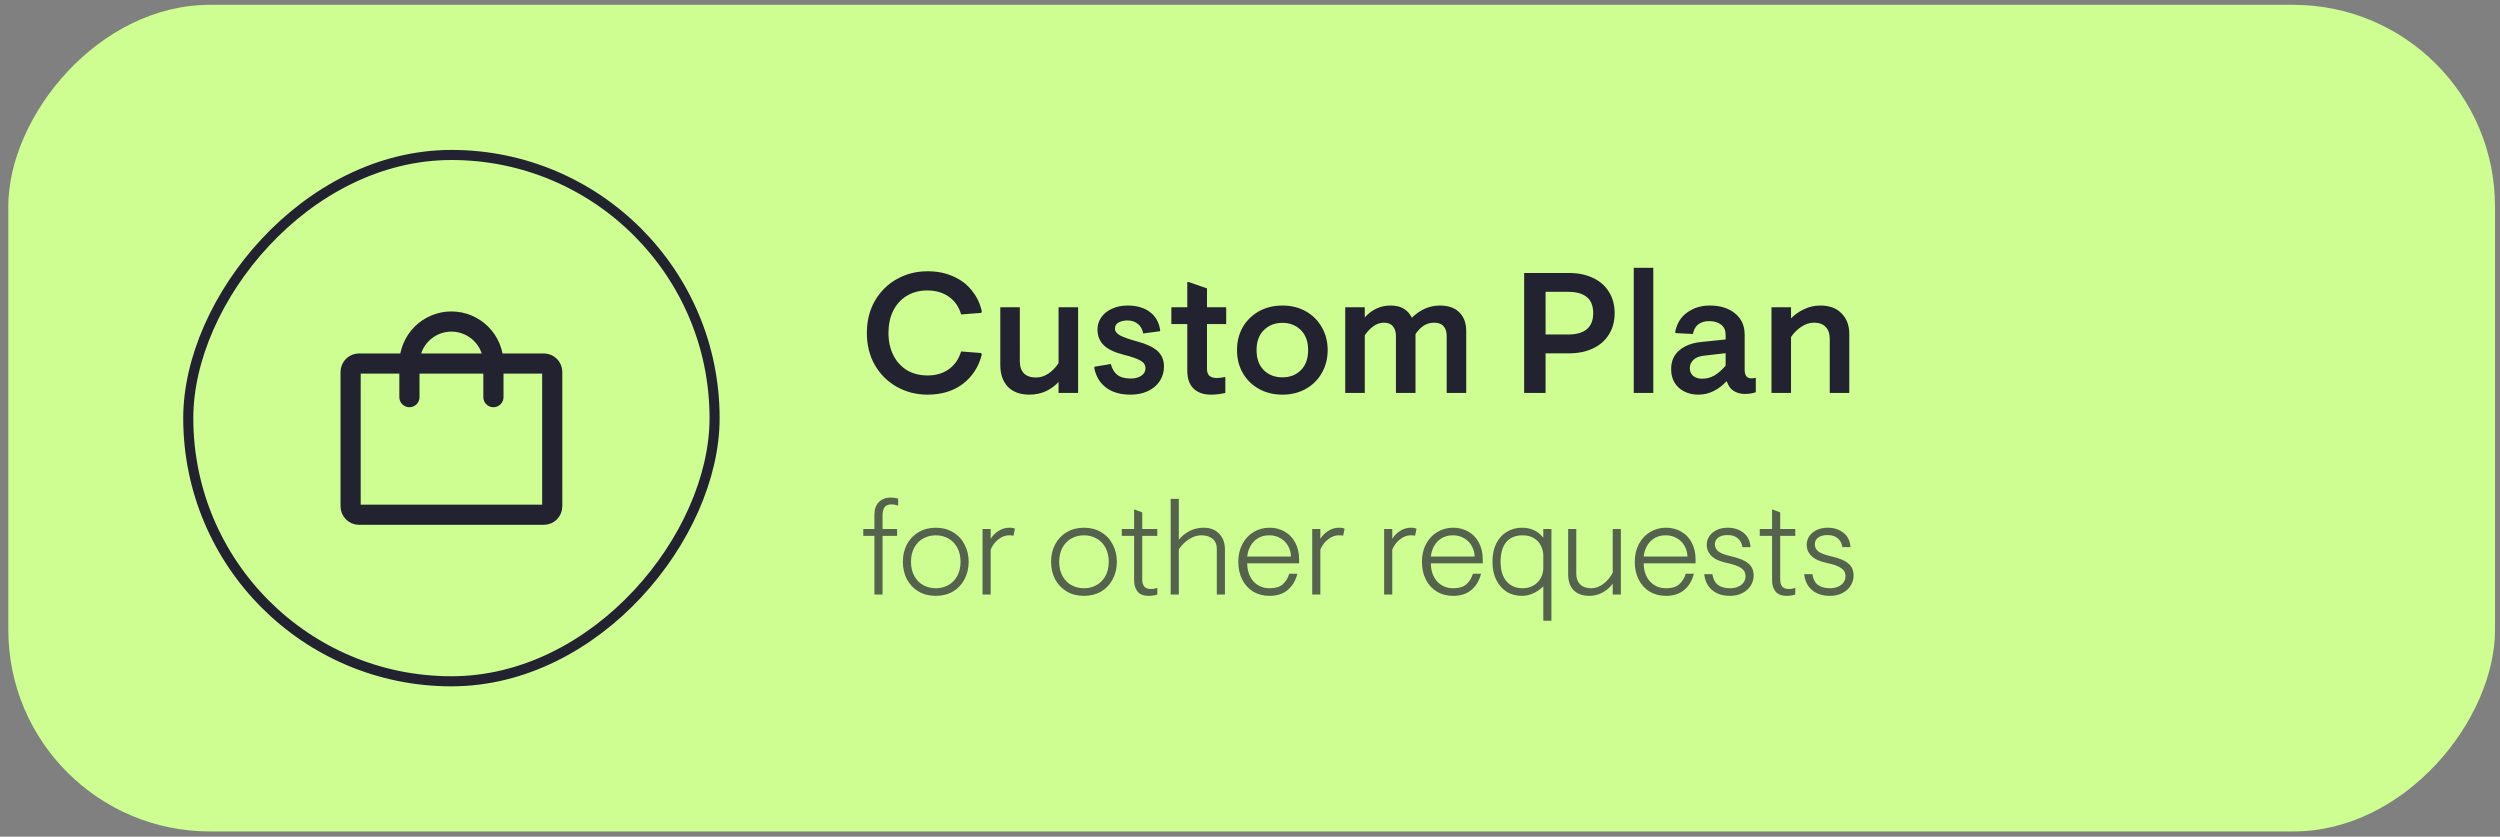
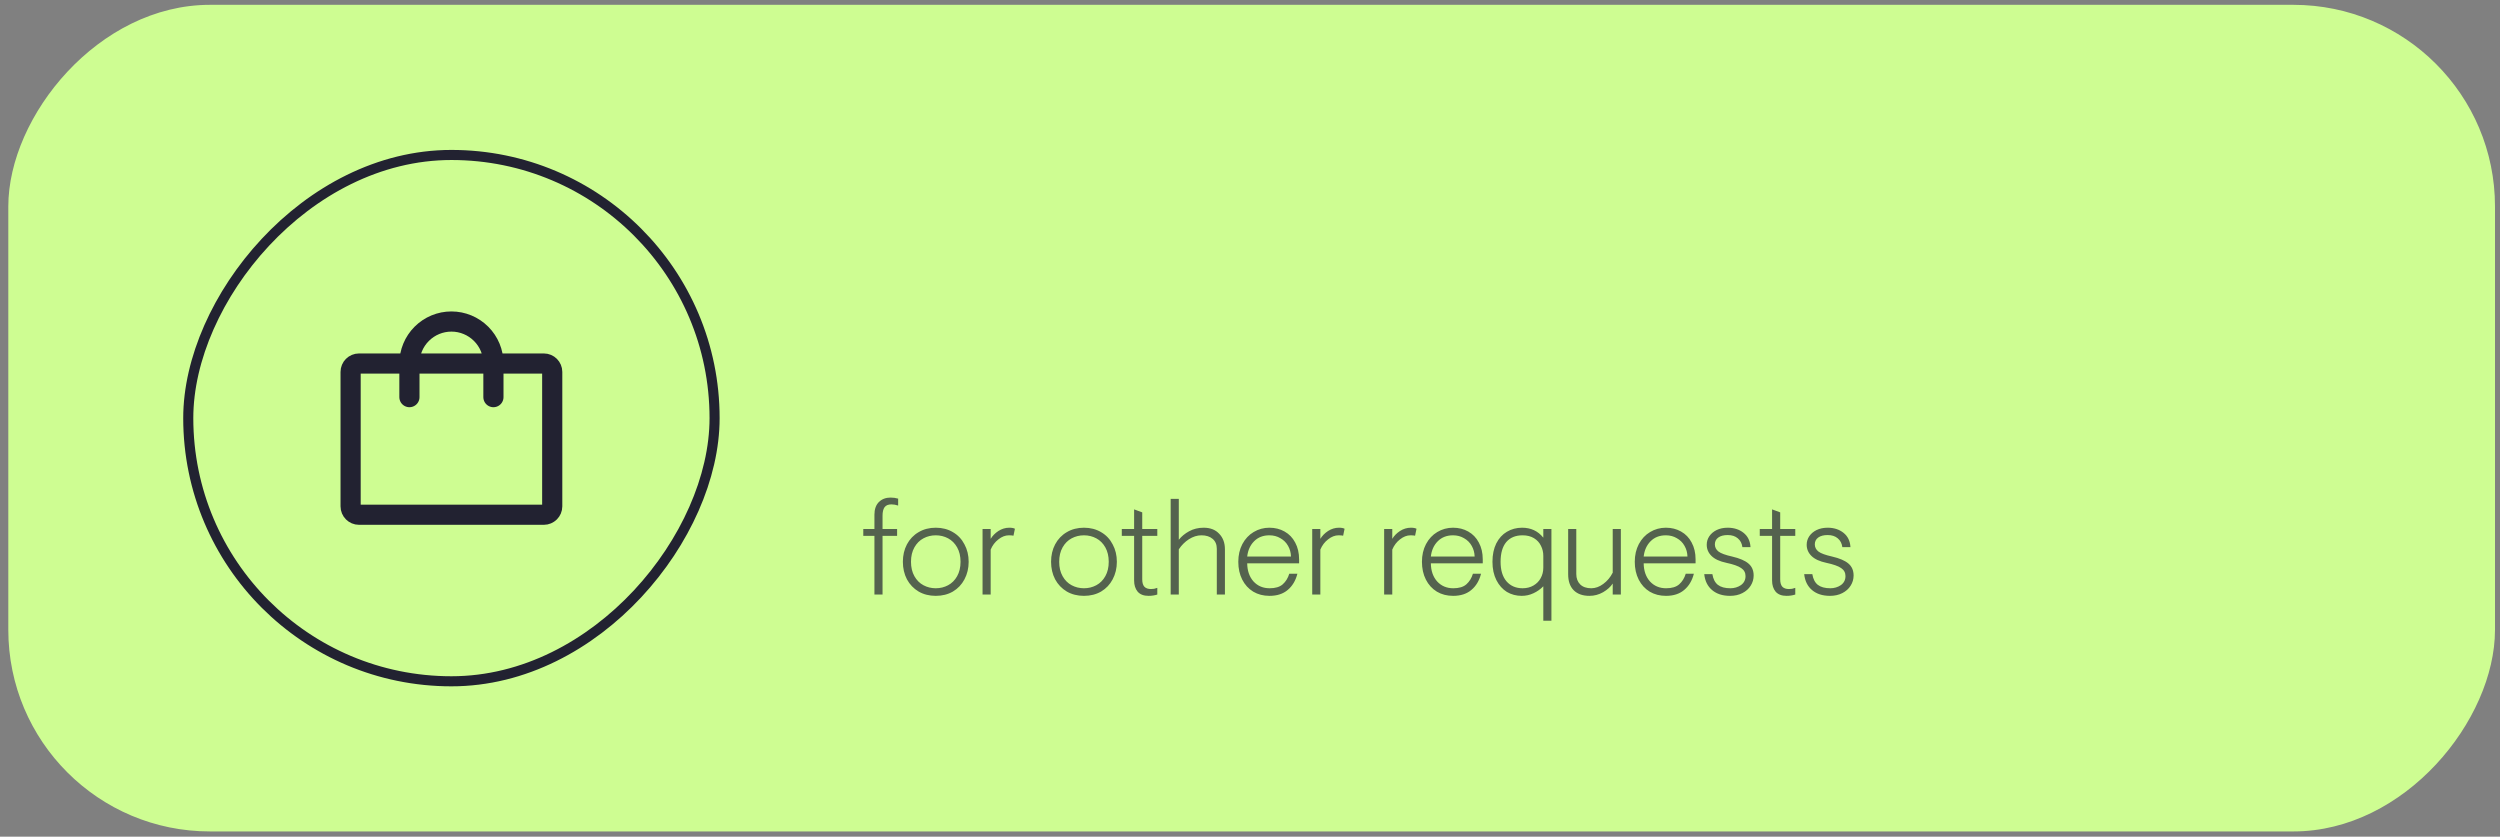
<svg xmlns="http://www.w3.org/2000/svg" width="248" height="83" viewBox="0 0 248 83" fill="none">
  <rect x="0" y="0" width="248" height="83" fill="#808080" stroke="none" />
  <rect width="246.68" height="82" rx="20" transform="matrix(-1 0 0 1 247.504 0.479)" fill="#CEFD92" />
  <rect x="-0.5" y="0.5" width="52.211" height="52.211" rx="26.105" transform="matrix(-1 0 0 1 70.387 14.873)" stroke="#222231" />
  <path d="M40.615 39.395V36.062C40.615 34.957 41.054 33.897 41.835 33.116C42.616 32.334 43.676 31.895 44.781 31.895C45.886 31.895 46.946 32.334 47.727 33.116C48.509 33.897 48.948 34.957 48.948 36.062V39.395M35.615 36.062H53.948C54.408 36.062 54.781 36.435 54.781 36.895V50.229C54.781 50.689 54.408 51.062 53.948 51.062H35.615C35.154 51.062 34.781 50.689 34.781 50.229V36.895C34.781 36.435 35.154 36.062 35.615 36.062Z" stroke="#222231" stroke-width="2" stroke-linecap="round" stroke-linejoin="round" />
-   <path d="M92.011 39.149C90.912 39.149 89.903 38.894 88.985 38.384C88.067 37.874 87.336 37.154 86.792 36.225C86.26 35.296 85.993 34.23 85.993 33.029C85.993 31.828 86.26 30.762 86.792 29.833C87.336 28.904 88.067 28.184 88.985 27.674C89.903 27.164 90.912 26.909 92.011 26.909C92.963 26.909 93.813 27.079 94.561 27.419C95.321 27.748 95.938 28.218 96.414 28.83C96.902 29.431 97.23 30.122 97.4 30.904L97.332 31.04L95.343 31.193C95.128 30.445 94.726 29.861 94.136 29.442C93.547 29.023 92.827 28.813 91.977 28.813C91.207 28.813 90.527 28.994 89.937 29.357C89.359 29.708 88.912 30.207 88.594 30.853C88.288 31.488 88.135 32.213 88.135 33.029C88.135 33.845 88.294 34.576 88.611 35.222C88.929 35.857 89.376 36.355 89.954 36.718C90.544 37.069 91.229 37.245 92.011 37.245C92.85 37.245 93.558 37.035 94.136 36.616C94.714 36.197 95.117 35.613 95.343 34.865L97.315 35.018L97.4 35.154C97.083 36.401 96.448 37.381 95.496 38.095C94.556 38.798 93.394 39.149 92.011 39.149ZM102.119 39.149C101.201 39.149 100.487 38.888 99.978 38.367C99.479 37.834 99.23 37.115 99.23 36.208V30.479H101.167V35.834C101.167 36.355 101.303 36.758 101.575 37.041C101.859 37.313 102.255 37.449 102.765 37.449C103.207 37.449 103.621 37.319 104.006 37.058C104.392 36.797 104.726 36.452 105.009 36.021V30.479H106.947V38.979H105.009V37.891C104.669 38.265 104.25 38.571 103.751 38.809C103.253 39.036 102.709 39.149 102.119 39.149ZM112.152 39.149C111.154 39.149 110.344 38.917 109.721 38.452C109.097 37.976 108.706 37.319 108.548 36.48L108.582 36.378L110.197 36.106C110.31 36.571 110.52 36.928 110.826 37.177C111.132 37.426 111.585 37.551 112.186 37.551C112.594 37.551 112.934 37.46 113.206 37.279C113.489 37.098 113.631 36.848 113.631 36.531C113.631 36.214 113.472 35.964 113.155 35.783C112.837 35.59 112.276 35.392 111.472 35.188C110.599 34.973 109.947 34.667 109.517 34.27C109.086 33.862 108.871 33.329 108.871 32.672C108.871 32.241 108.995 31.845 109.245 31.482C109.494 31.119 109.845 30.836 110.299 30.632C110.752 30.417 111.268 30.309 111.846 30.309C112.764 30.309 113.506 30.524 114.073 30.955C114.639 31.374 114.979 31.981 115.093 32.774L115.059 32.859L113.41 33.08C113.33 32.661 113.149 32.343 112.866 32.128C112.594 31.901 112.248 31.788 111.829 31.788C111.5 31.788 111.211 31.856 110.962 31.992C110.724 32.128 110.605 32.326 110.605 32.587C110.605 32.859 110.769 33.086 111.098 33.267C111.426 33.448 112.004 33.652 112.832 33.879C113.727 34.117 114.39 34.429 114.821 34.814C115.251 35.199 115.467 35.715 115.467 36.361C115.467 36.882 115.331 37.358 115.059 37.789C114.787 38.208 114.396 38.543 113.886 38.792C113.387 39.03 112.809 39.149 112.152 39.149ZM120.125 39.149C119.4 39.149 118.827 38.951 118.408 38.554C117.989 38.146 117.779 37.557 117.779 36.786V32.145H116.198V30.479H117.779V27.98H117.932L119.734 28.609V30.479H121.638V32.145H119.734V36.616C119.734 36.899 119.813 37.12 119.972 37.279C120.142 37.426 120.386 37.5 120.703 37.5C120.964 37.5 121.23 37.466 121.502 37.398L121.553 37.432V38.979C121.088 39.092 120.612 39.149 120.125 39.149ZM127.217 39.149C126.344 39.149 125.562 38.956 124.871 38.571C124.191 38.186 123.658 37.659 123.273 36.99C122.899 36.321 122.712 35.568 122.712 34.729C122.712 33.89 122.899 33.137 123.273 32.468C123.658 31.799 124.191 31.272 124.871 30.887C125.562 30.502 126.344 30.309 127.217 30.309C128.09 30.309 128.866 30.502 129.546 30.887C130.226 31.272 130.753 31.799 131.127 32.468C131.512 33.137 131.705 33.89 131.705 34.729C131.705 35.568 131.512 36.321 131.127 36.99C130.753 37.659 130.226 38.186 129.546 38.571C128.866 38.956 128.09 39.149 127.217 39.149ZM127.217 37.432C127.965 37.432 128.577 37.194 129.053 36.718C129.529 36.231 129.767 35.568 129.767 34.729C129.767 33.89 129.529 33.233 129.053 32.757C128.577 32.27 127.965 32.026 127.217 32.026C126.469 32.026 125.851 32.27 125.364 32.757C124.888 33.233 124.65 33.89 124.65 34.729C124.65 35.568 124.888 36.231 125.364 36.718C125.851 37.194 126.469 37.432 127.217 37.432ZM133.447 30.479H135.385V31.482C136.099 30.7 136.949 30.309 137.935 30.309C138.468 30.309 138.904 30.411 139.244 30.615C139.584 30.819 139.856 31.119 140.06 31.516C140.887 30.711 141.811 30.309 142.831 30.309C143.681 30.309 144.327 30.536 144.769 30.989C145.222 31.442 145.449 32.054 145.449 32.825V38.979H143.511V33.318C143.511 32.91 143.409 32.593 143.205 32.366C143.001 32.128 142.689 32.009 142.27 32.009C141.533 32.009 140.916 32.389 140.417 33.148V38.979H138.479V33.352C138.479 32.933 138.377 32.604 138.173 32.366C137.98 32.128 137.68 32.009 137.272 32.009C136.909 32.009 136.564 32.128 136.235 32.366C135.918 32.593 135.634 32.893 135.385 33.267V38.979H133.447V30.479ZM151.196 27.079H155.616C156.522 27.079 157.316 27.238 157.996 27.555C158.687 27.872 159.22 28.331 159.594 28.932C159.979 29.533 160.172 30.241 160.172 31.057C160.172 31.884 159.979 32.598 159.594 33.199C159.22 33.8 158.687 34.259 157.996 34.576C157.316 34.893 156.522 35.052 155.616 35.052H153.321V38.979H151.196V27.079ZM155.548 33.182C157.214 33.182 158.047 32.474 158.047 31.057C158.047 29.652 157.214 28.949 155.548 28.949H153.321V33.182H155.548ZM162.068 26.569H164.006V38.979H162.068V26.569ZM168.48 39.149C167.71 39.149 167.064 38.922 166.542 38.469C166.032 38.004 165.777 37.387 165.777 36.616C165.777 35.834 166.044 35.216 166.576 34.763C167.12 34.298 167.834 34.021 168.718 33.93L171.183 33.675V33.216C171.183 32.774 171.036 32.44 170.741 32.213C170.447 31.975 170.05 31.856 169.551 31.856C169.109 31.856 168.747 31.964 168.463 32.179C168.191 32.394 168.016 32.712 167.936 33.131L166.253 33.046L166.168 32.978C166.327 32.117 166.724 31.459 167.358 31.006C167.993 30.541 168.747 30.309 169.619 30.309C170.651 30.309 171.484 30.57 172.118 31.091C172.753 31.601 173.07 32.304 173.07 33.199V36.684C173.07 37.251 173.297 37.534 173.75 37.534C173.852 37.534 173.977 37.517 174.124 37.483L174.175 37.517V38.911C173.824 39.024 173.467 39.081 173.104 39.081C172.696 39.081 172.328 38.985 171.999 38.792C171.682 38.599 171.45 38.282 171.302 37.84H171.251C170.889 38.237 170.469 38.554 169.993 38.792C169.529 39.03 169.024 39.149 168.48 39.149ZM168.837 37.568C169.291 37.568 169.704 37.46 170.078 37.245C170.452 37.018 170.821 36.695 171.183 36.276V35.035L168.973 35.29C168.531 35.347 168.197 35.488 167.97 35.715C167.744 35.93 167.63 36.197 167.63 36.514C167.63 36.854 167.744 37.115 167.97 37.296C168.197 37.477 168.486 37.568 168.837 37.568ZM175.731 30.479H177.669V31.584C178.02 31.221 178.445 30.921 178.944 30.683C179.454 30.434 179.998 30.309 180.576 30.309C181.483 30.309 182.185 30.57 182.684 31.091C183.194 31.601 183.449 32.281 183.449 33.131V38.979H181.511V33.624C181.511 33.103 181.375 32.706 181.103 32.434C180.842 32.151 180.457 32.009 179.947 32.009C179.516 32.009 179.097 32.145 178.689 32.417C178.292 32.678 177.952 33.018 177.669 33.437V38.979H175.731V30.479Z" fill="#222231" />
  <path d="M86.743 53.155H85.638V52.479H86.743V51.062C86.743 50.516 86.891 50.096 87.185 49.801C87.489 49.506 87.874 49.359 88.342 49.359C88.602 49.359 88.854 49.394 89.096 49.463V50.152C88.871 50.074 88.65 50.035 88.433 50.035C88.113 50.035 87.883 50.13 87.744 50.321C87.614 50.512 87.549 50.785 87.549 51.14V52.479H88.992V53.155H87.549V58.979H86.743V53.155ZM92.828 59.109C92.187 59.109 91.619 58.966 91.125 58.68C90.631 58.385 90.245 57.982 89.968 57.471C89.699 56.951 89.565 56.37 89.565 55.729C89.565 55.088 89.699 54.511 89.968 54C90.245 53.48 90.631 53.077 91.125 52.791C91.619 52.496 92.187 52.349 92.828 52.349C93.469 52.349 94.037 52.496 94.531 52.791C95.025 53.077 95.406 53.48 95.675 54C95.952 54.511 96.091 55.088 96.091 55.729C96.091 56.37 95.952 56.951 95.675 57.471C95.406 57.982 95.025 58.385 94.531 58.68C94.037 58.966 93.469 59.109 92.828 59.109ZM92.828 58.355C93.27 58.355 93.677 58.255 94.05 58.056C94.423 57.857 94.722 57.558 94.947 57.159C95.172 56.76 95.285 56.284 95.285 55.729C95.285 55.174 95.172 54.698 94.947 54.299C94.722 53.9 94.423 53.601 94.05 53.402C93.677 53.203 93.27 53.103 92.828 53.103C92.386 53.103 91.979 53.203 91.606 53.402C91.233 53.601 90.934 53.9 90.709 54.299C90.484 54.698 90.371 55.174 90.371 55.729C90.371 56.284 90.484 56.76 90.709 57.159C90.934 57.558 91.233 57.857 91.606 58.056C91.979 58.255 92.386 58.355 92.828 58.355ZM97.469 52.479H98.275V53.454C98.457 53.151 98.713 52.891 99.042 52.674C99.38 52.457 99.74 52.349 100.121 52.349C100.373 52.349 100.559 52.384 100.68 52.453L100.537 53.142C100.433 53.116 100.282 53.103 100.082 53.103C99.727 53.103 99.38 53.237 99.042 53.506C98.704 53.766 98.449 54.104 98.275 54.52V58.979H97.469V52.479ZM107.529 59.109C106.888 59.109 106.32 58.966 105.826 58.68C105.332 58.385 104.946 57.982 104.669 57.471C104.4 56.951 104.266 56.37 104.266 55.729C104.266 55.088 104.4 54.511 104.669 54C104.946 53.48 105.332 53.077 105.826 52.791C106.32 52.496 106.888 52.349 107.529 52.349C108.17 52.349 108.738 52.496 109.232 52.791C109.726 53.077 110.107 53.48 110.376 54C110.653 54.511 110.792 55.088 110.792 55.729C110.792 56.37 110.653 56.951 110.376 57.471C110.107 57.982 109.726 58.385 109.232 58.68C108.738 58.966 108.17 59.109 107.529 59.109ZM107.529 58.355C107.971 58.355 108.378 58.255 108.751 58.056C109.124 57.857 109.423 57.558 109.648 57.159C109.873 56.76 109.986 56.284 109.986 55.729C109.986 55.174 109.873 54.698 109.648 54.299C109.423 53.9 109.124 53.601 108.751 53.402C108.378 53.203 107.971 53.103 107.529 53.103C107.087 53.103 106.68 53.203 106.307 53.402C105.934 53.601 105.635 53.9 105.41 54.299C105.185 54.698 105.072 55.174 105.072 55.729C105.072 56.284 105.185 56.76 105.41 57.159C105.635 57.558 105.934 57.857 106.307 58.056C106.68 58.255 107.087 58.355 107.529 58.355ZM113.934 59.109C113.457 59.109 113.097 58.97 112.855 58.693C112.621 58.407 112.504 58.039 112.504 57.588V53.155H111.282V52.479H112.504V50.529L113.31 50.828V52.479H114.805V53.155H113.31V57.471C113.31 57.809 113.383 58.056 113.531 58.212C113.678 58.359 113.895 58.433 114.181 58.433C114.293 58.433 114.397 58.424 114.493 58.407C114.588 58.381 114.692 58.351 114.805 58.316V58.979C114.536 59.066 114.246 59.109 113.934 59.109ZM116.131 49.489H116.937V53.545C117.206 53.207 117.548 52.925 117.964 52.7C118.389 52.466 118.87 52.349 119.407 52.349C120.057 52.349 120.569 52.548 120.941 52.947C121.323 53.337 121.513 53.853 121.513 54.494V58.979H120.707V54.442C120.707 54.017 120.569 53.688 120.291 53.454C120.014 53.22 119.646 53.103 119.186 53.103C118.762 53.103 118.346 53.233 117.938 53.493C117.54 53.753 117.206 54.087 116.937 54.494V58.979H116.131V49.489ZM125.933 59.109C125.327 59.109 124.789 58.97 124.321 58.693C123.853 58.407 123.489 58.008 123.229 57.497C122.969 56.986 122.839 56.396 122.839 55.729C122.839 55.07 122.974 54.485 123.242 53.974C123.52 53.454 123.892 53.055 124.36 52.778C124.837 52.492 125.357 52.349 125.92 52.349C126.484 52.349 126.986 52.475 127.428 52.726C127.879 52.977 128.23 53.341 128.481 53.818C128.741 54.295 128.871 54.854 128.871 55.495V55.885H123.723C123.732 56.622 123.94 57.22 124.347 57.679C124.763 58.13 125.296 58.355 125.946 58.355C126.518 58.355 126.952 58.225 127.246 57.965C127.55 57.696 127.766 57.345 127.896 56.912H128.702C128.529 57.597 128.208 58.134 127.74 58.524C127.281 58.914 126.679 59.109 125.933 59.109ZM128.065 55.209C128.057 54.828 127.961 54.477 127.779 54.156C127.597 53.827 127.342 53.571 127.012 53.389C126.692 53.198 126.328 53.103 125.92 53.103C125.305 53.103 124.802 53.298 124.412 53.688C124.022 54.078 123.793 54.585 123.723 55.209H128.065ZM130.172 52.479H130.978V53.454C131.16 53.151 131.416 52.891 131.745 52.674C132.083 52.457 132.443 52.349 132.824 52.349C133.076 52.349 133.262 52.384 133.383 52.453L133.24 53.142C133.136 53.116 132.985 53.103 132.785 53.103C132.43 53.103 132.083 53.237 131.745 53.506C131.407 53.766 131.152 54.104 130.978 54.52V58.979H130.172V52.479ZM137.307 52.479H138.113V53.454C138.295 53.151 138.551 52.891 138.88 52.674C139.218 52.457 139.578 52.349 139.959 52.349C140.211 52.349 140.397 52.384 140.518 52.453L140.375 53.142C140.271 53.116 140.12 53.103 139.92 53.103C139.565 53.103 139.218 53.237 138.88 53.506C138.542 53.766 138.287 54.104 138.113 54.52V58.979H137.307V52.479ZM144.151 59.109C143.544 59.109 143.007 58.97 142.539 58.693C142.071 58.407 141.707 58.008 141.447 57.497C141.187 56.986 141.057 56.396 141.057 55.729C141.057 55.07 141.191 54.485 141.46 53.974C141.737 53.454 142.11 53.055 142.578 52.778C143.055 52.492 143.575 52.349 144.138 52.349C144.701 52.349 145.204 52.475 145.646 52.726C146.097 52.977 146.448 53.341 146.699 53.818C146.959 54.295 147.089 54.854 147.089 55.495V55.885H141.941C141.95 56.622 142.158 57.22 142.565 57.679C142.981 58.13 143.514 58.355 144.164 58.355C144.736 58.355 145.169 58.225 145.464 57.965C145.767 57.696 145.984 57.345 146.114 56.912H146.92C146.747 57.597 146.426 58.134 145.958 58.524C145.499 58.914 144.896 59.109 144.151 59.109ZM146.283 55.209C146.274 54.828 146.179 54.477 145.997 54.156C145.815 53.827 145.559 53.571 145.23 53.389C144.909 53.198 144.545 53.103 144.138 53.103C143.523 53.103 143.02 53.298 142.63 53.688C142.24 54.078 142.01 54.585 141.941 55.209H146.283ZM153.096 58.16C152.819 58.446 152.494 58.676 152.121 58.849C151.757 59.022 151.367 59.109 150.951 59.109C150.414 59.109 149.924 58.979 149.482 58.719C149.049 58.45 148.702 58.06 148.442 57.549C148.182 57.038 148.052 56.431 148.052 55.729C148.052 55.027 148.178 54.42 148.429 53.909C148.689 53.398 149.04 53.012 149.482 52.752C149.933 52.483 150.436 52.349 150.99 52.349C151.866 52.349 152.568 52.678 153.096 53.337V52.479H153.902V61.579H153.096V58.16ZM151.042 58.355C151.45 58.355 151.809 58.264 152.121 58.082C152.433 57.9 152.672 57.657 152.836 57.354C153.01 57.042 153.096 56.695 153.096 56.314V55.131C153.096 54.776 153.018 54.446 152.862 54.143C152.715 53.831 152.485 53.58 152.173 53.389C151.861 53.198 151.484 53.103 151.042 53.103C150.34 53.103 149.799 53.328 149.417 53.779C149.045 54.23 148.858 54.88 148.858 55.729C148.858 56.561 149.053 57.207 149.443 57.666C149.842 58.125 150.375 58.355 151.042 58.355ZM157.668 59.109C157.009 59.109 156.494 58.927 156.121 58.563C155.748 58.19 155.562 57.662 155.562 56.977V52.479H156.368V56.938C156.368 57.371 156.498 57.718 156.758 57.978C157.018 58.229 157.382 58.355 157.85 58.355C158.266 58.355 158.665 58.212 159.046 57.926C159.436 57.64 159.748 57.267 159.982 56.808V52.479H160.788V58.979H159.982V57.887C159.774 58.208 159.458 58.494 159.033 58.745C158.608 58.988 158.153 59.109 157.668 59.109ZM165.263 59.109C164.657 59.109 164.119 58.97 163.651 58.693C163.183 58.407 162.819 58.008 162.559 57.497C162.299 56.986 162.169 56.396 162.169 55.729C162.169 55.07 162.304 54.485 162.572 53.974C162.85 53.454 163.222 53.055 163.69 52.778C164.167 52.492 164.687 52.349 165.25 52.349C165.814 52.349 166.316 52.475 166.758 52.726C167.209 52.977 167.56 53.341 167.811 53.818C168.071 54.295 168.201 54.854 168.201 55.495V55.885H163.053C163.062 56.622 163.27 57.22 163.677 57.679C164.093 58.13 164.626 58.355 165.276 58.355C165.848 58.355 166.282 58.225 166.576 57.965C166.88 57.696 167.096 57.345 167.226 56.912H168.032C167.859 57.597 167.538 58.134 167.07 58.524C166.611 58.914 166.009 59.109 165.263 59.109ZM167.395 55.209C167.387 54.828 167.291 54.477 167.109 54.156C166.927 53.827 166.672 53.571 166.342 53.389C166.022 53.198 165.658 53.103 165.25 53.103C164.635 53.103 164.132 53.298 163.742 53.688C163.352 54.078 163.123 54.585 163.053 55.209H167.395ZM171.622 59.109C170.885 59.109 170.291 58.918 169.841 58.537C169.39 58.156 169.13 57.627 169.061 56.951H169.867C169.945 57.436 170.127 57.792 170.413 58.017C170.707 58.242 171.119 58.355 171.648 58.355C172.046 58.355 172.397 58.251 172.701 58.043C173.004 57.826 173.156 57.527 173.156 57.146C173.156 56.808 173.013 56.544 172.727 56.353C172.441 56.154 171.951 55.98 171.258 55.833C170.599 55.694 170.109 55.469 169.789 55.157C169.468 54.845 169.308 54.472 169.308 54.039C169.308 53.736 169.39 53.458 169.555 53.207C169.728 52.947 169.971 52.739 170.283 52.583C170.603 52.427 170.972 52.349 171.388 52.349C172.012 52.349 172.536 52.518 172.961 52.856C173.385 53.194 173.615 53.666 173.65 54.273H172.844C172.8 53.909 172.649 53.619 172.389 53.402C172.137 53.185 171.804 53.077 171.388 53.077C170.989 53.077 170.677 53.159 170.452 53.324C170.226 53.489 170.114 53.714 170.114 54C170.114 54.286 170.235 54.524 170.478 54.715C170.72 54.897 171.171 55.062 171.83 55.209C172.575 55.382 173.117 55.616 173.455 55.911C173.793 56.197 173.962 56.591 173.962 57.094C173.962 57.458 173.862 57.796 173.663 58.108C173.472 58.411 173.199 58.654 172.844 58.836C172.488 59.018 172.081 59.109 171.622 59.109ZM177.22 59.109C176.743 59.109 176.384 58.97 176.141 58.693C175.907 58.407 175.79 58.039 175.79 57.588V53.155H174.568V52.479H175.79V50.529L176.596 50.828V52.479H178.091V53.155H176.596V57.471C176.596 57.809 176.67 58.056 176.817 58.212C176.964 58.359 177.181 58.433 177.467 58.433C177.58 58.433 177.684 58.424 177.779 58.407C177.874 58.381 177.978 58.351 178.091 58.316V58.979C177.822 59.066 177.532 59.109 177.22 59.109ZM181.537 59.109C180.8 59.109 180.206 58.918 179.756 58.537C179.305 58.156 179.045 57.627 178.976 56.951H179.782C179.86 57.436 180.042 57.792 180.328 58.017C180.622 58.242 181.034 58.355 181.563 58.355C181.961 58.355 182.312 58.251 182.616 58.043C182.919 57.826 183.071 57.527 183.071 57.146C183.071 56.808 182.928 56.544 182.642 56.353C182.356 56.154 181.866 55.98 181.173 55.833C180.514 55.694 180.024 55.469 179.704 55.157C179.383 54.845 179.223 54.472 179.223 54.039C179.223 53.736 179.305 53.458 179.47 53.207C179.643 52.947 179.886 52.739 180.198 52.583C180.518 52.427 180.887 52.349 181.303 52.349C181.927 52.349 182.451 52.518 182.876 52.856C183.3 53.194 183.53 53.666 183.565 54.273H182.759C182.715 53.909 182.564 53.619 182.304 53.402C182.052 53.185 181.719 53.077 181.303 53.077C180.904 53.077 180.592 53.159 180.367 53.324C180.141 53.489 180.029 53.714 180.029 54C180.029 54.286 180.15 54.524 180.393 54.715C180.635 54.897 181.086 55.062 181.745 55.209C182.49 55.382 183.032 55.616 183.37 55.911C183.708 56.197 183.877 56.591 183.877 57.094C183.877 57.458 183.777 57.796 183.578 58.108C183.387 58.411 183.114 58.654 182.759 58.836C182.403 59.018 181.996 59.109 181.537 59.109Z" fill="#222231" fill-opacity="0.7" />
</svg>